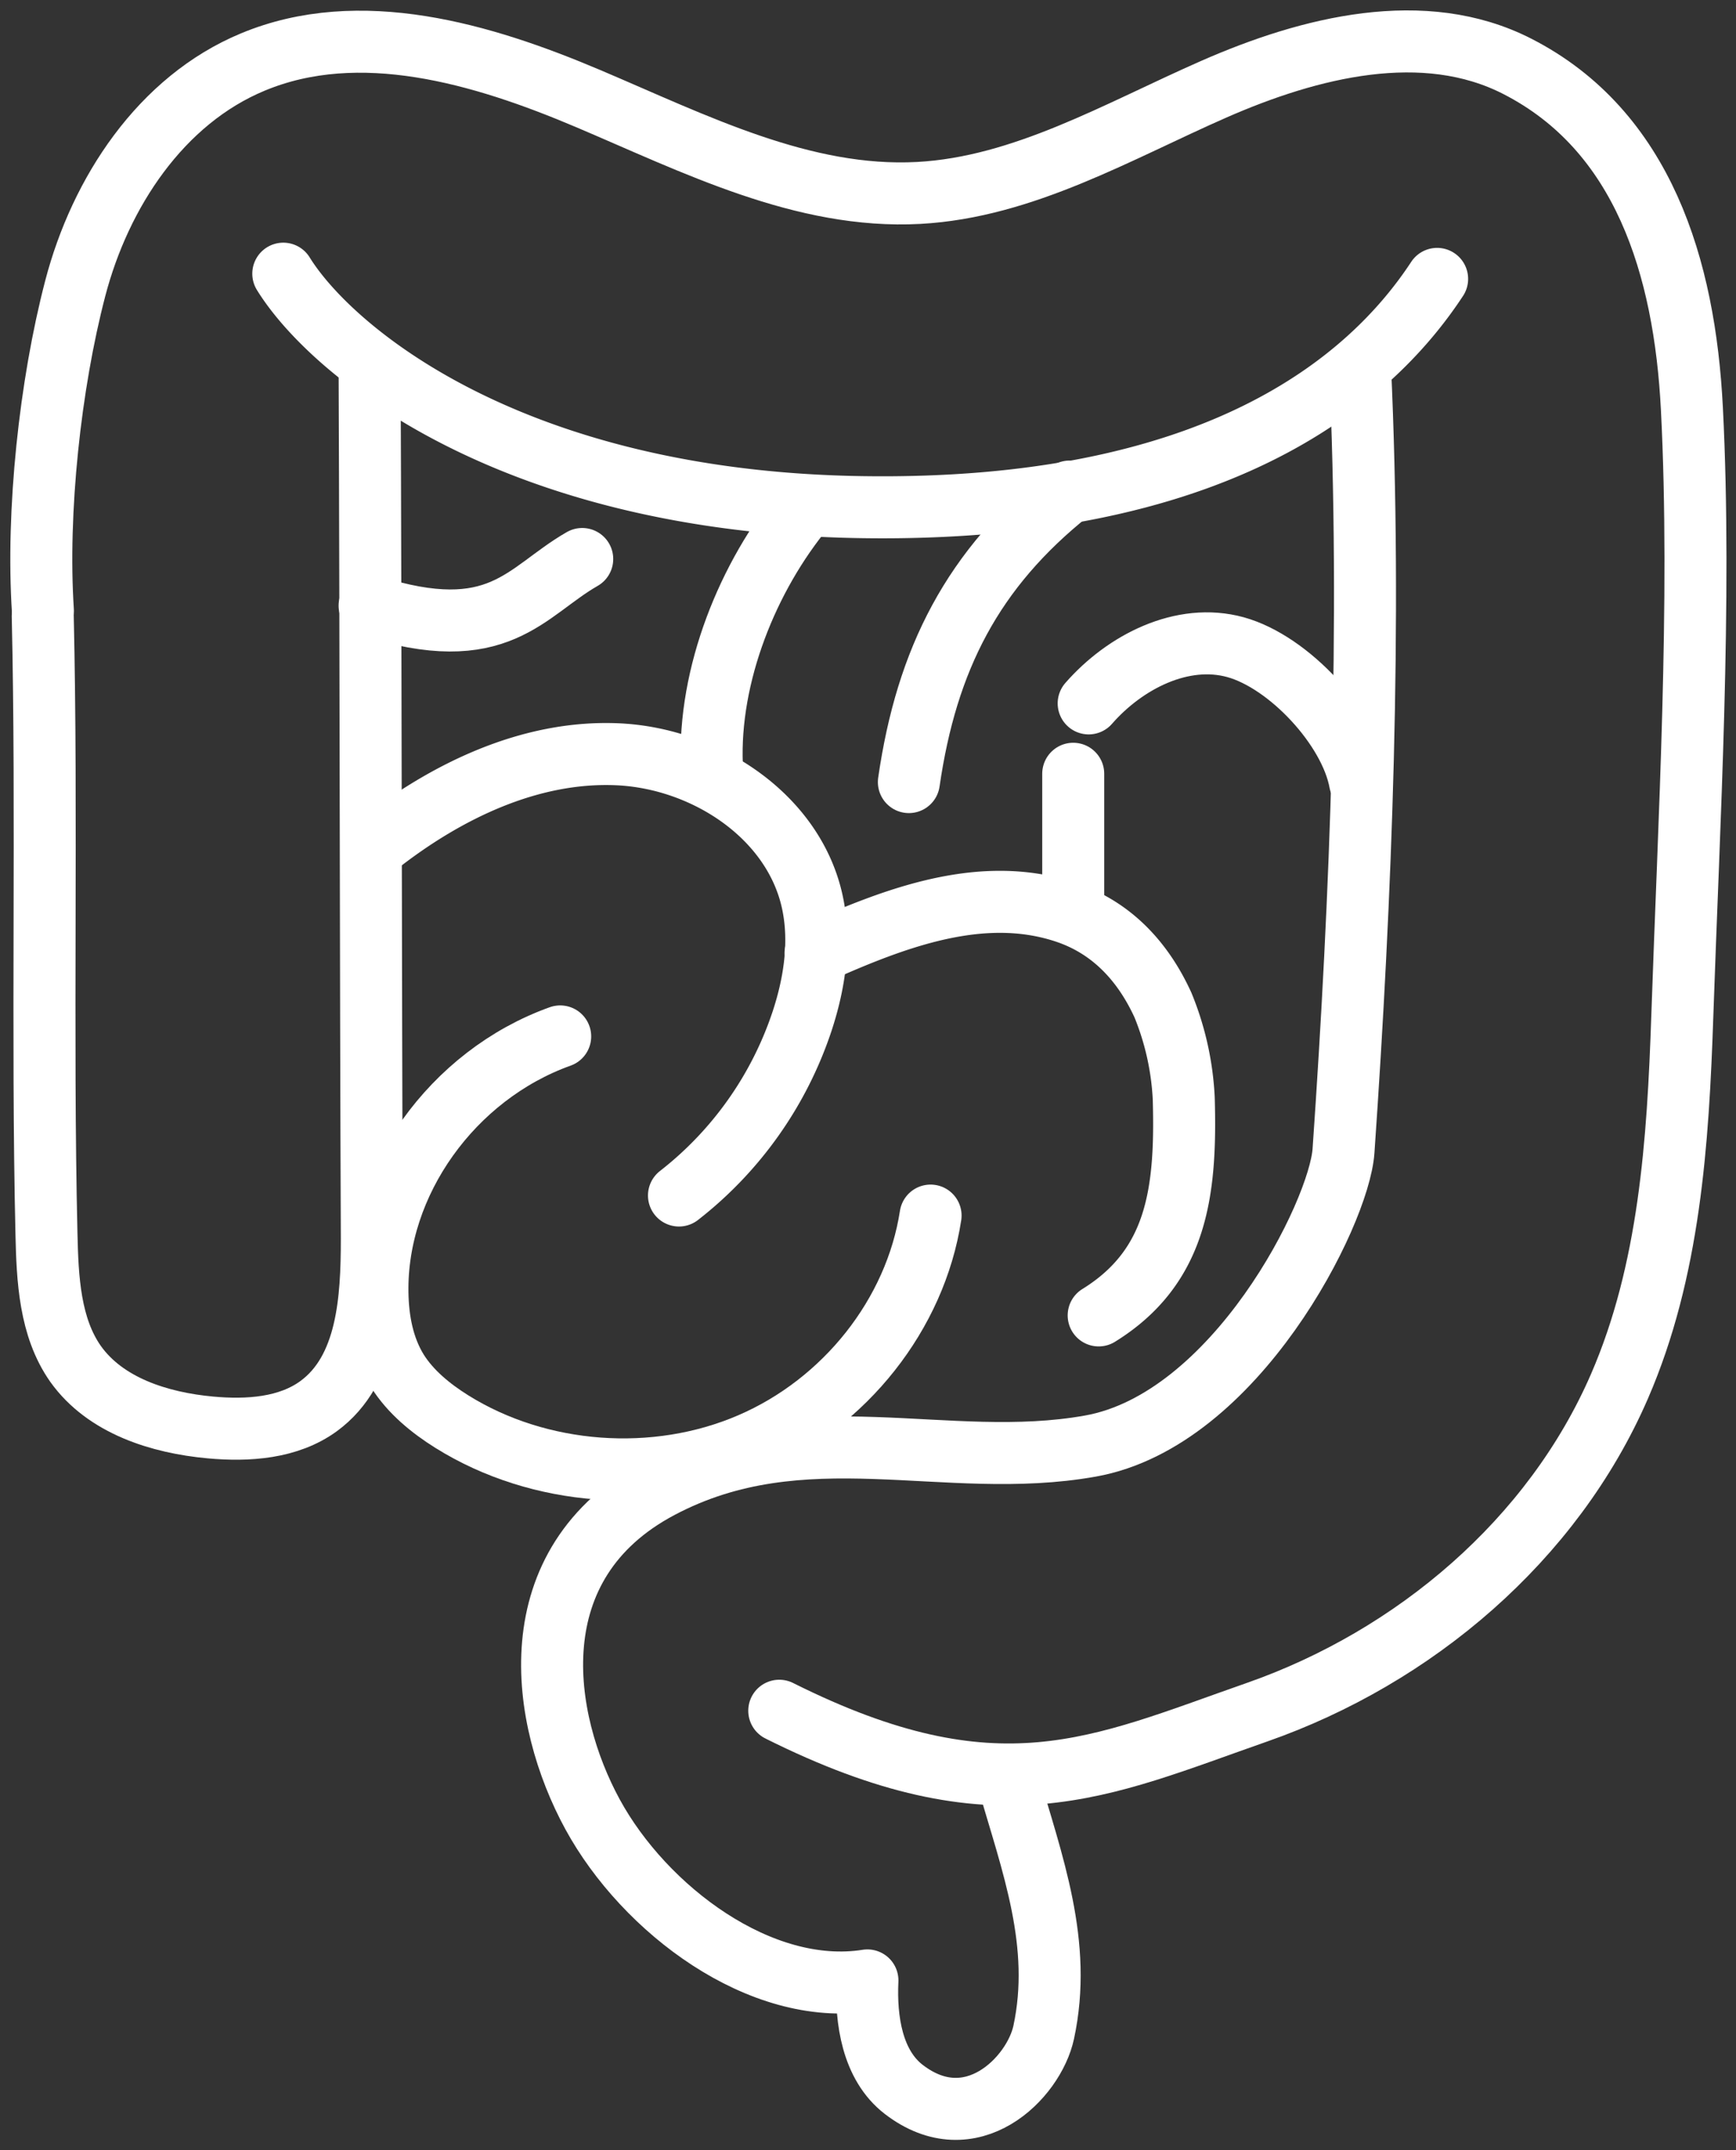
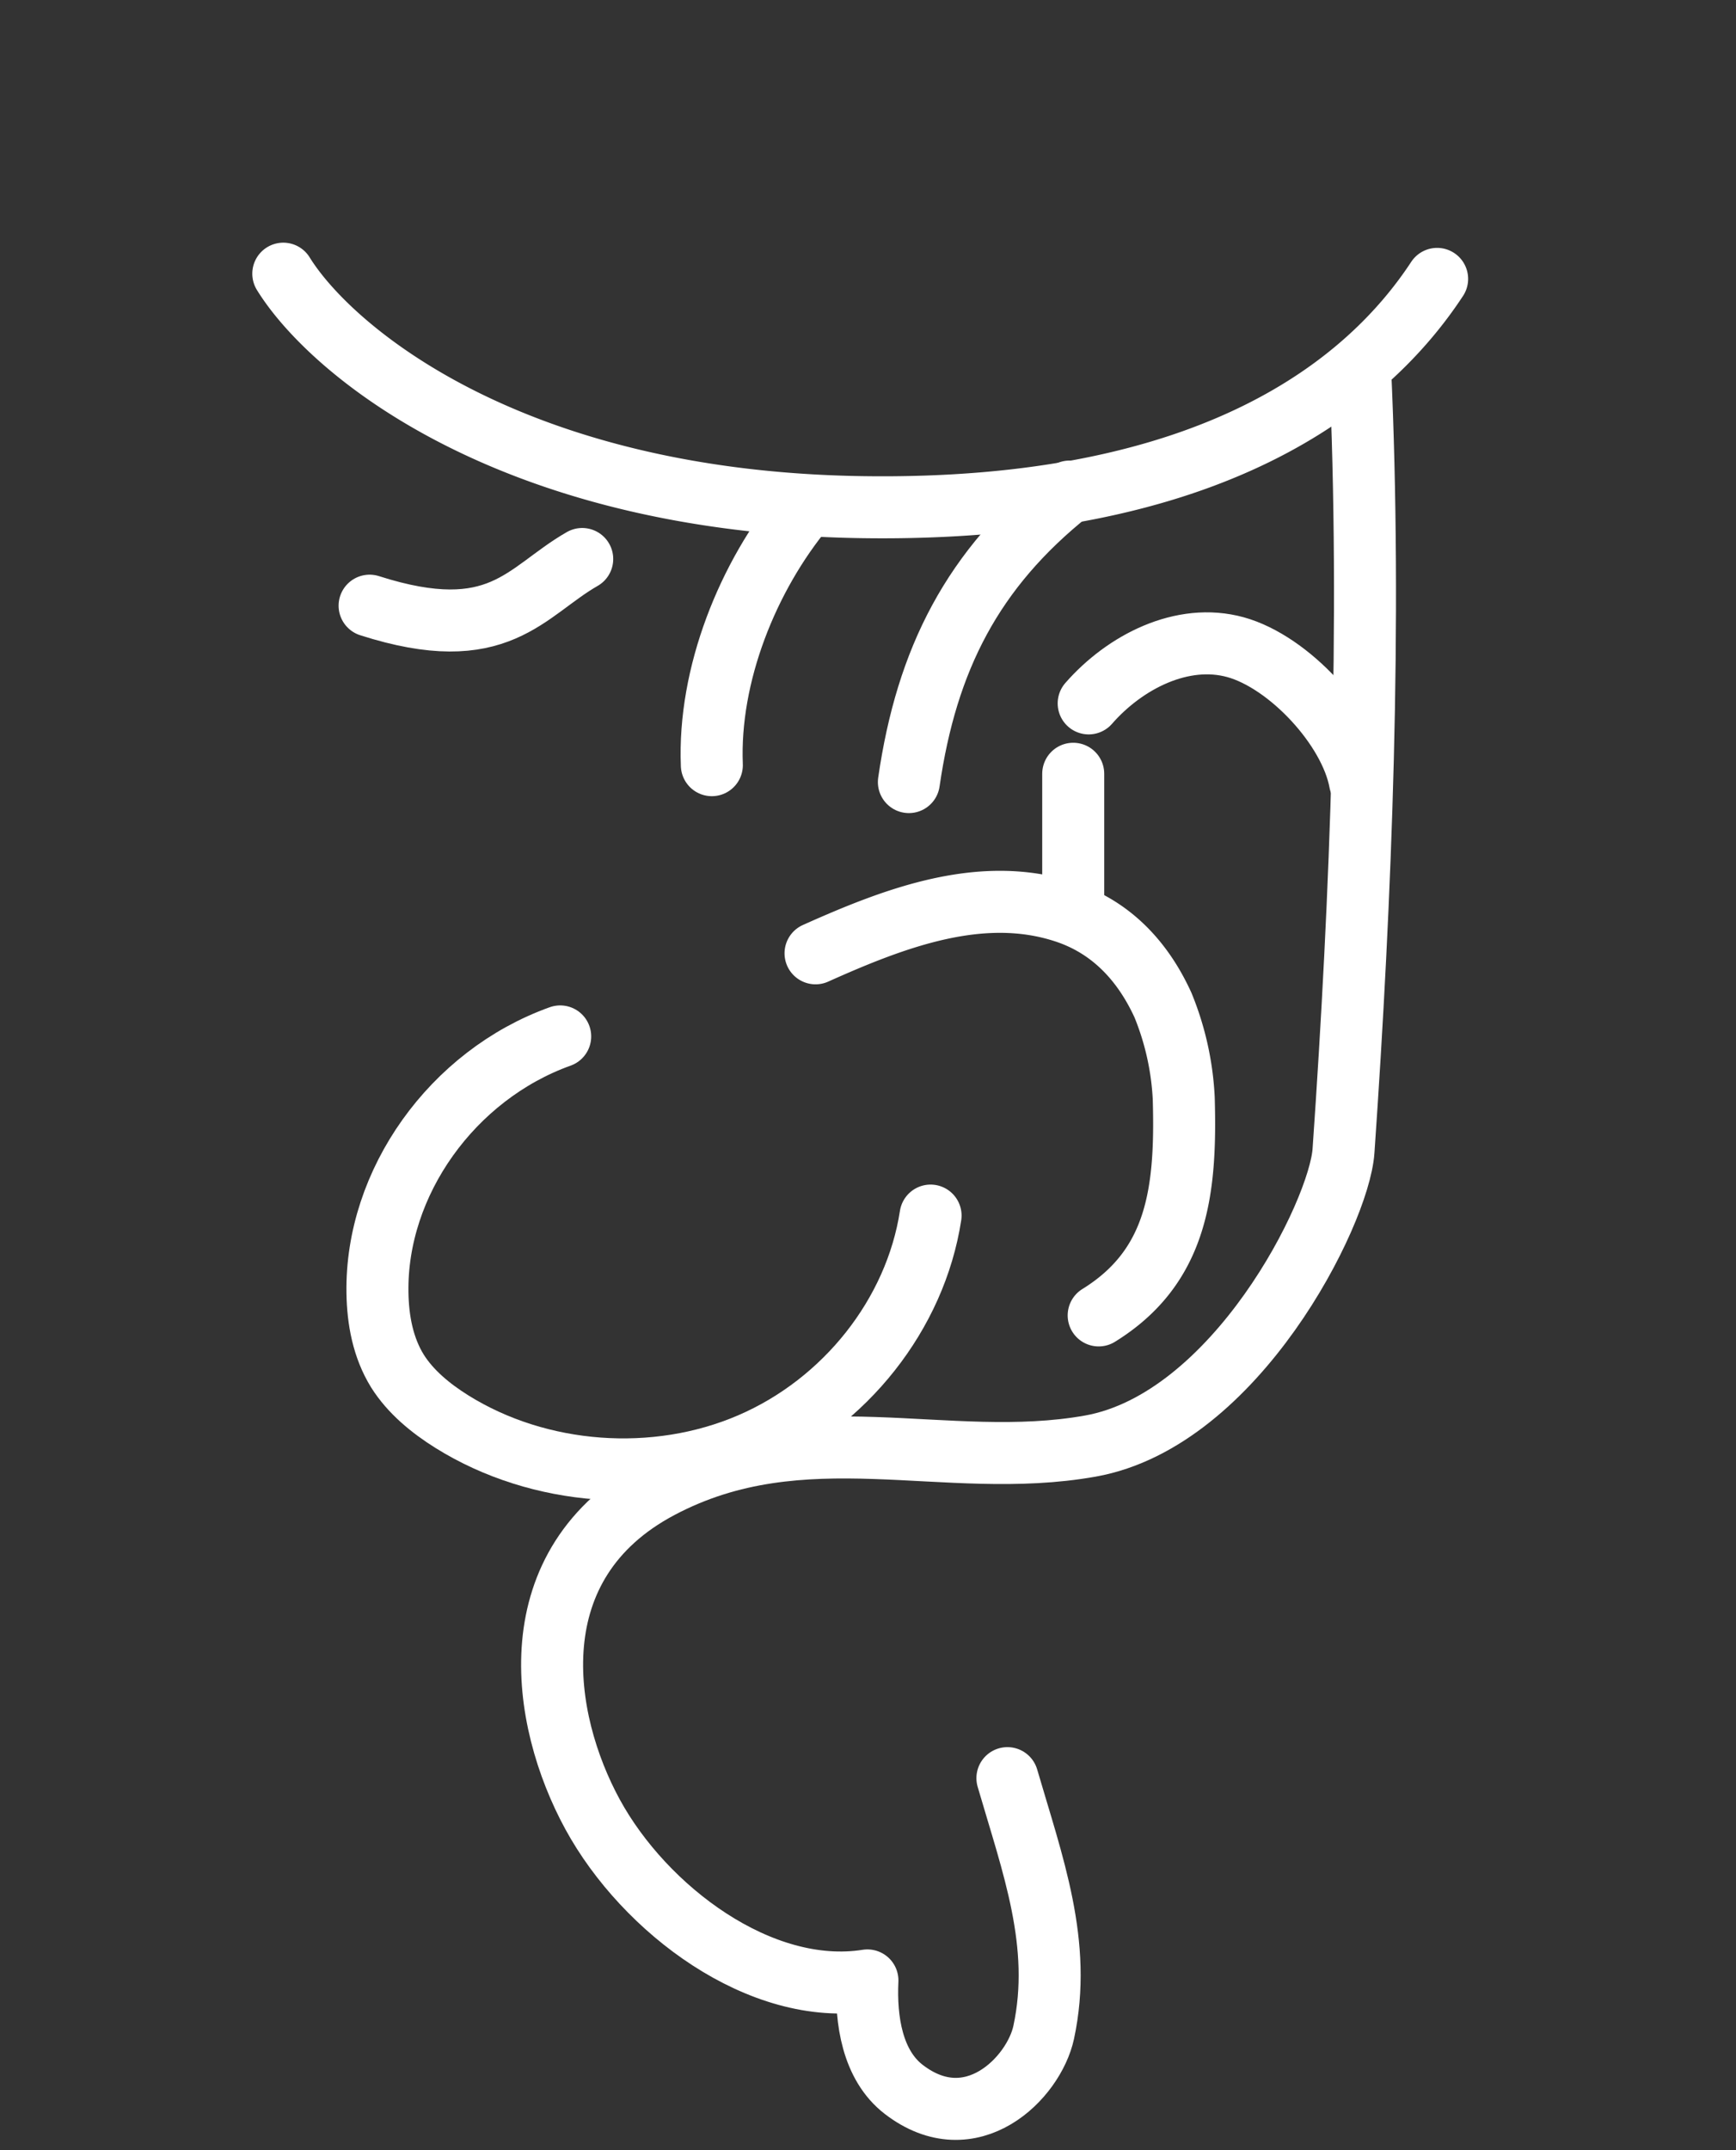
<svg xmlns="http://www.w3.org/2000/svg" width="42" height="52" fill="none">
  <rect width="100%" height="100%" fill="#333333" stroke="none" />
  <path d="M8.942 14.648c3.136 1.004 3.764-.339 5.144-1.129M26.339 17.011c.878-1.004 2.266-1.715 3.554-1.359 1.288.356 2.77 1.947 3.011 3.262M25.965 18.713v3.331M25.878 11.888c-2.347 1.869-3.459 4.056-3.889 7.026M19.48 12.265c-1.394 1.677-2.346 4.061-2.258 6.24M13.553 25.065c-2.612.936-4.466 3.535-4.421 6.2.01.656.133 1.327.484 1.893.316.502.803.903 1.321 1.226 2.108 1.314 4.922 1.522 7.216.534 2.295-.987 3.994-3.136 4.361-5.52" stroke="#fff" stroke-width="1.5" stroke-linecap="round" stroke-linejoin="round" />
-   <path d="M9.134 20.434c1.659-1.302 3.685-2.281 5.792-2.193 2.108.088 4.242 1.468 4.716 3.523.223.967.074 1.99-.237 2.933a8.892 8.892 0 01-2.978 4.215" stroke="#fff" stroke-width="1.5" stroke-linecap="round" stroke-linejoin="round" />
-   <path d="M1.038 14.774c-.156-2.4.174-5.471.782-7.798.607-2.327 2.076-4.554 4.297-5.476 2.583-1.075 5.541-.207 8.117.886 2.576 1.093 5.2 2.431 7.994 2.28 2.534-.138 4.814-1.488 7.14-2.509 2.326-1.021 5.08-1.709 7.34-.553 3.046 1.557 4.051 4.86 4.225 8.28.238 4.658-.074 10.025-.232 14.687-.103 3.046-.307 6.164-1.522 8.96-1.612 3.71-4.955 6.545-8.774 7.88-3.819 1.335-6.283 2.597-11.552-.038" stroke="#fff" stroke-width="1.5" stroke-linecap="round" stroke-linejoin="round" />
  <path d="M6.854 6.619c1.142 1.848 5.475 5.52 14.006 5.646 8.531.125 12.261-3.011 13.909-5.52M26.581 31.812c1.907-1.179 2.122-3.005 2.058-5.245a6.832 6.832 0 00-.502-2.258c-.49-1.073-1.262-1.894-2.384-2.258-2.007-.654-4.092.139-6.022 1.004" stroke="#fff" stroke-width="1.5" stroke-linecap="round" stroke-linejoin="round" />
-   <path d="M8.942 8.877c.029 6.806.025 14.279.054 21.085 0 1.47-.097 3.171-1.283 4.041-.735.538-1.715.602-2.622.519-1.234-.113-2.541-.526-3.262-1.536-.627-.891-.68-2.055-.705-3.146-.112-4.821.021-10.122-.09-14.942M32.904 8.877c.285 6.161.028 12.804-.4 18.958-.104 1.506-2.611 6.51-6.123 7.137-3.513.627-6.939-.837-10.413 1.004-3.474 1.84-2.885 5.605-1.631 7.904 1.254 2.298 4.066 4.423 6.649 4.015-.045.958.117 2.049.878 2.635 1.631 1.255 3.148-.27 3.387-1.38.458-2.133-.27-4.056-.878-6.147" stroke="#fff" stroke-width="1.5" stroke-linecap="round" stroke-linejoin="round" />
+   <path d="M8.942 8.877M32.904 8.877c.285 6.161.028 12.804-.4 18.958-.104 1.506-2.611 6.51-6.123 7.137-3.513.627-6.939-.837-10.413 1.004-3.474 1.84-2.885 5.605-1.631 7.904 1.254 2.298 4.066 4.423 6.649 4.015-.045.958.117 2.049.878 2.635 1.631 1.255 3.148-.27 3.387-1.38.458-2.133-.27-4.056-.878-6.147" stroke="#fff" stroke-width="1.5" stroke-linecap="round" stroke-linejoin="round" />
</svg>